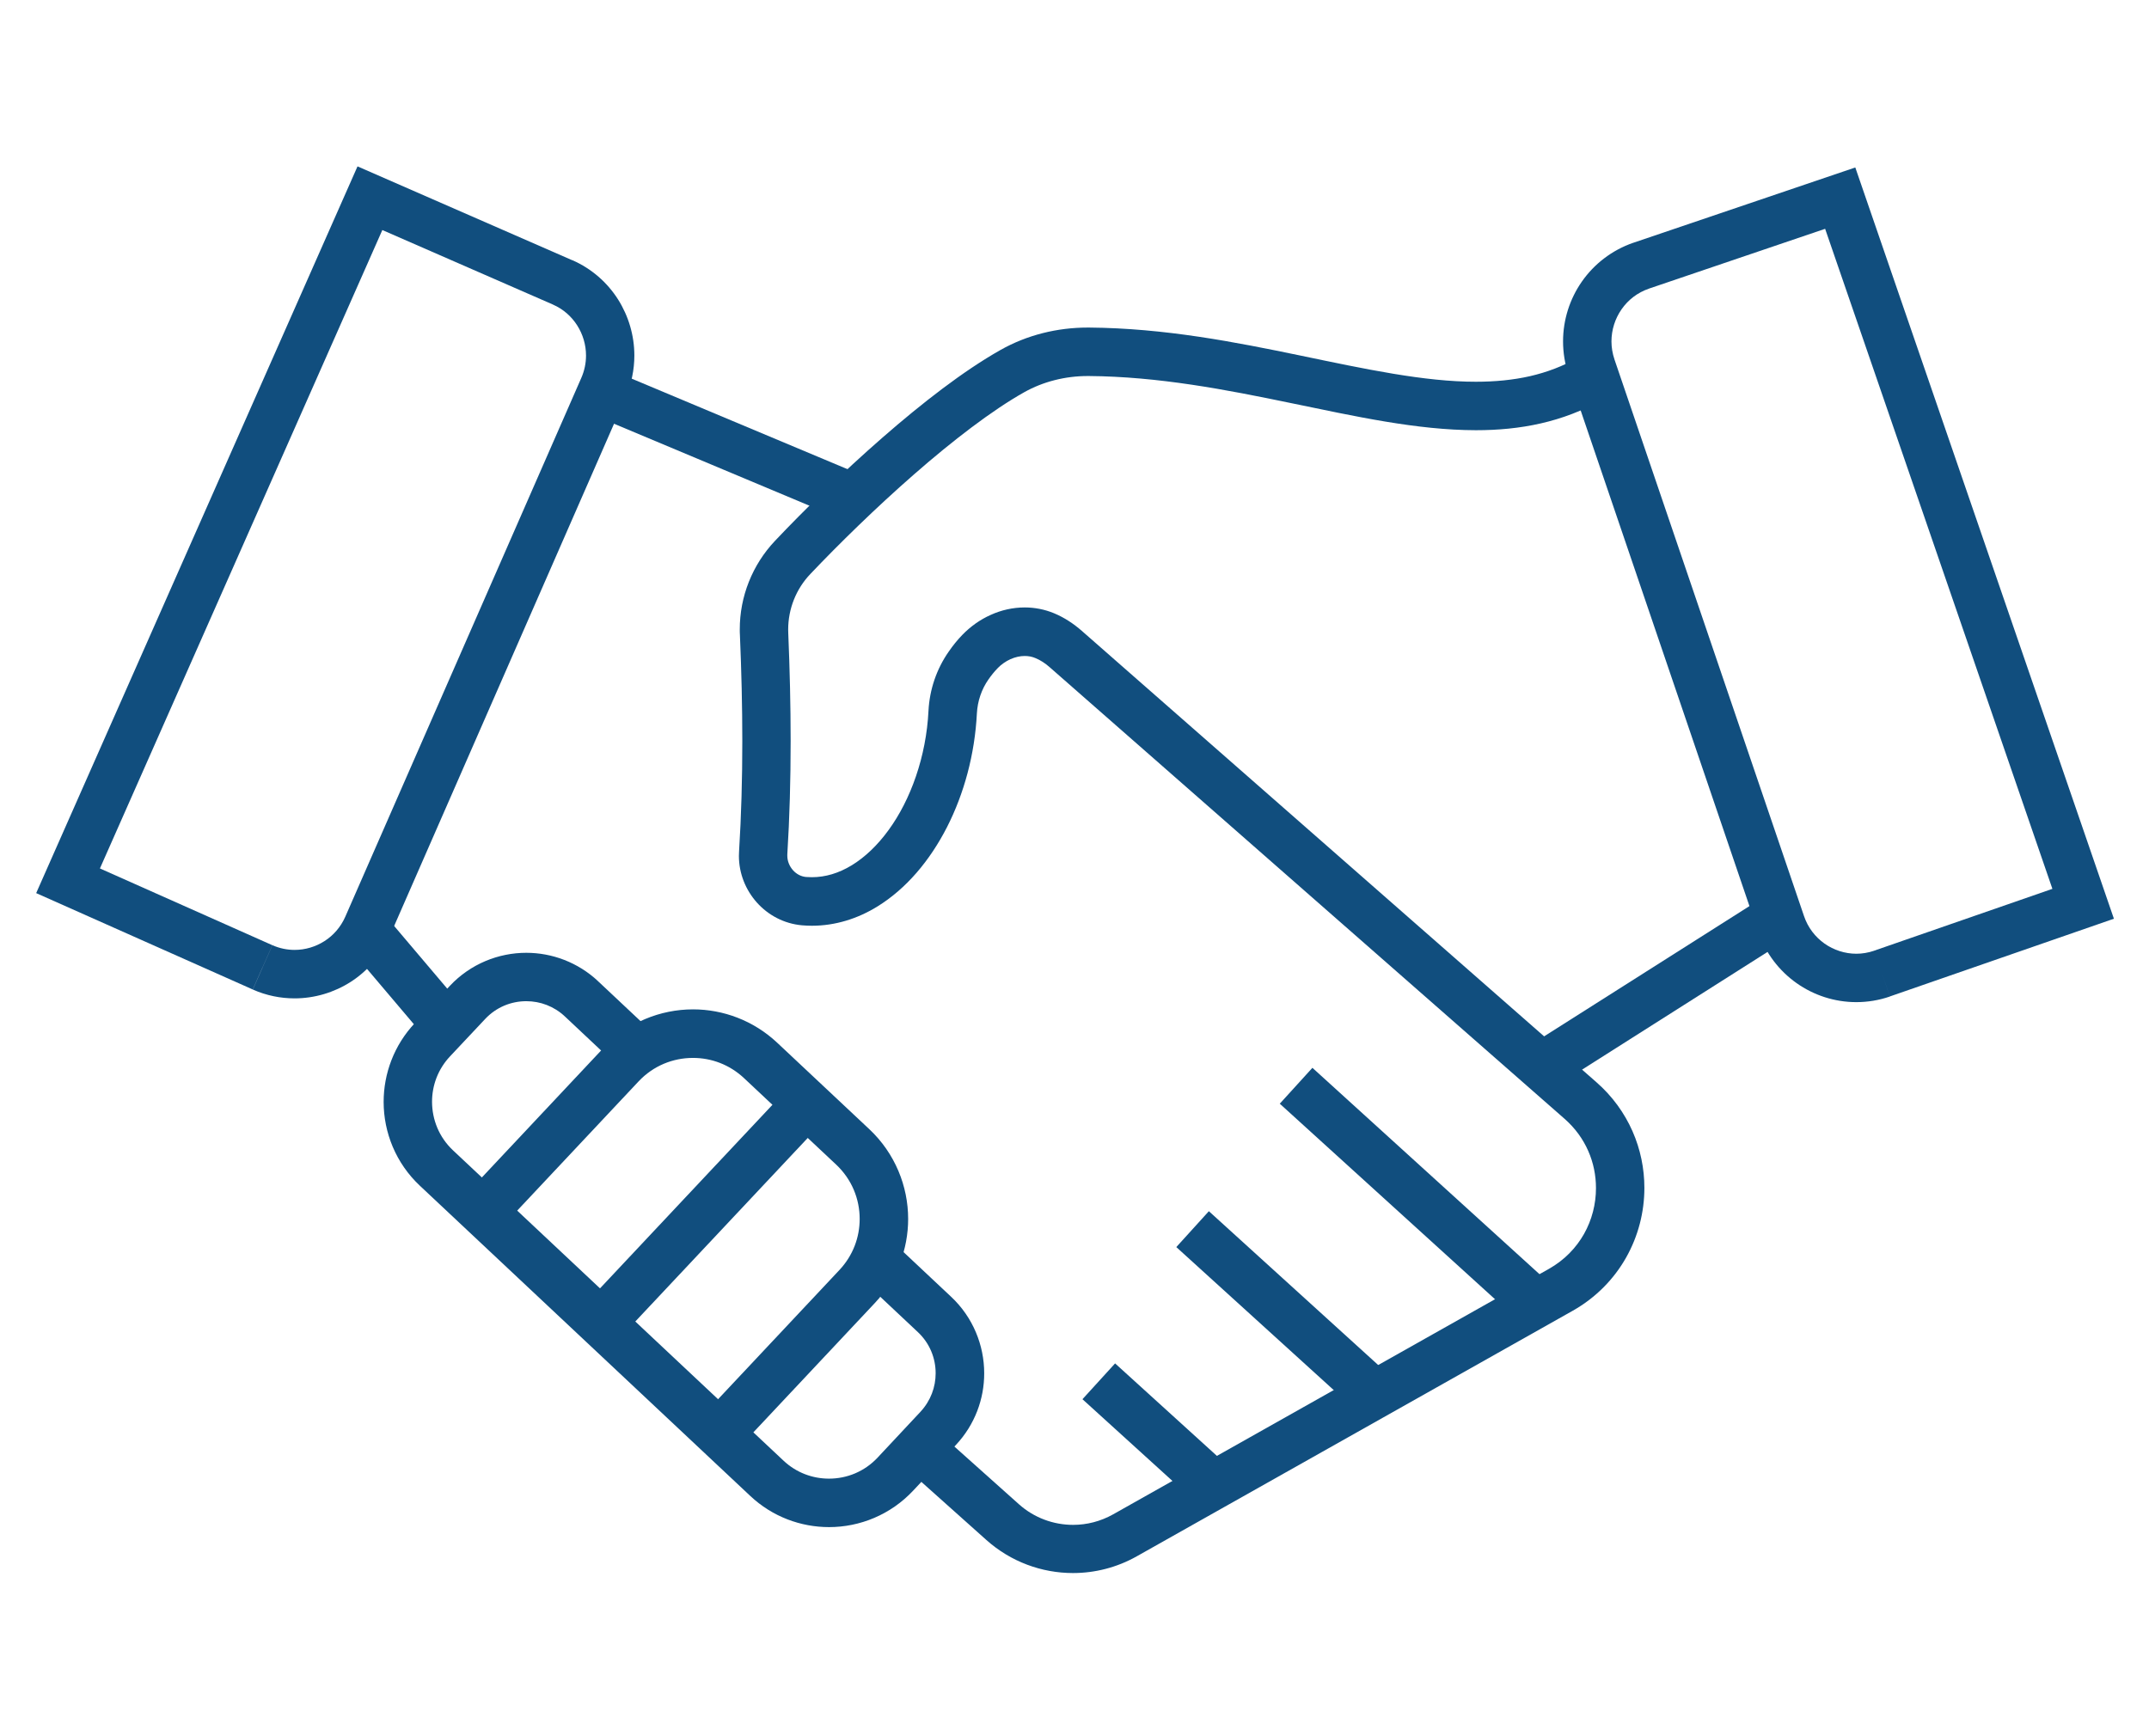
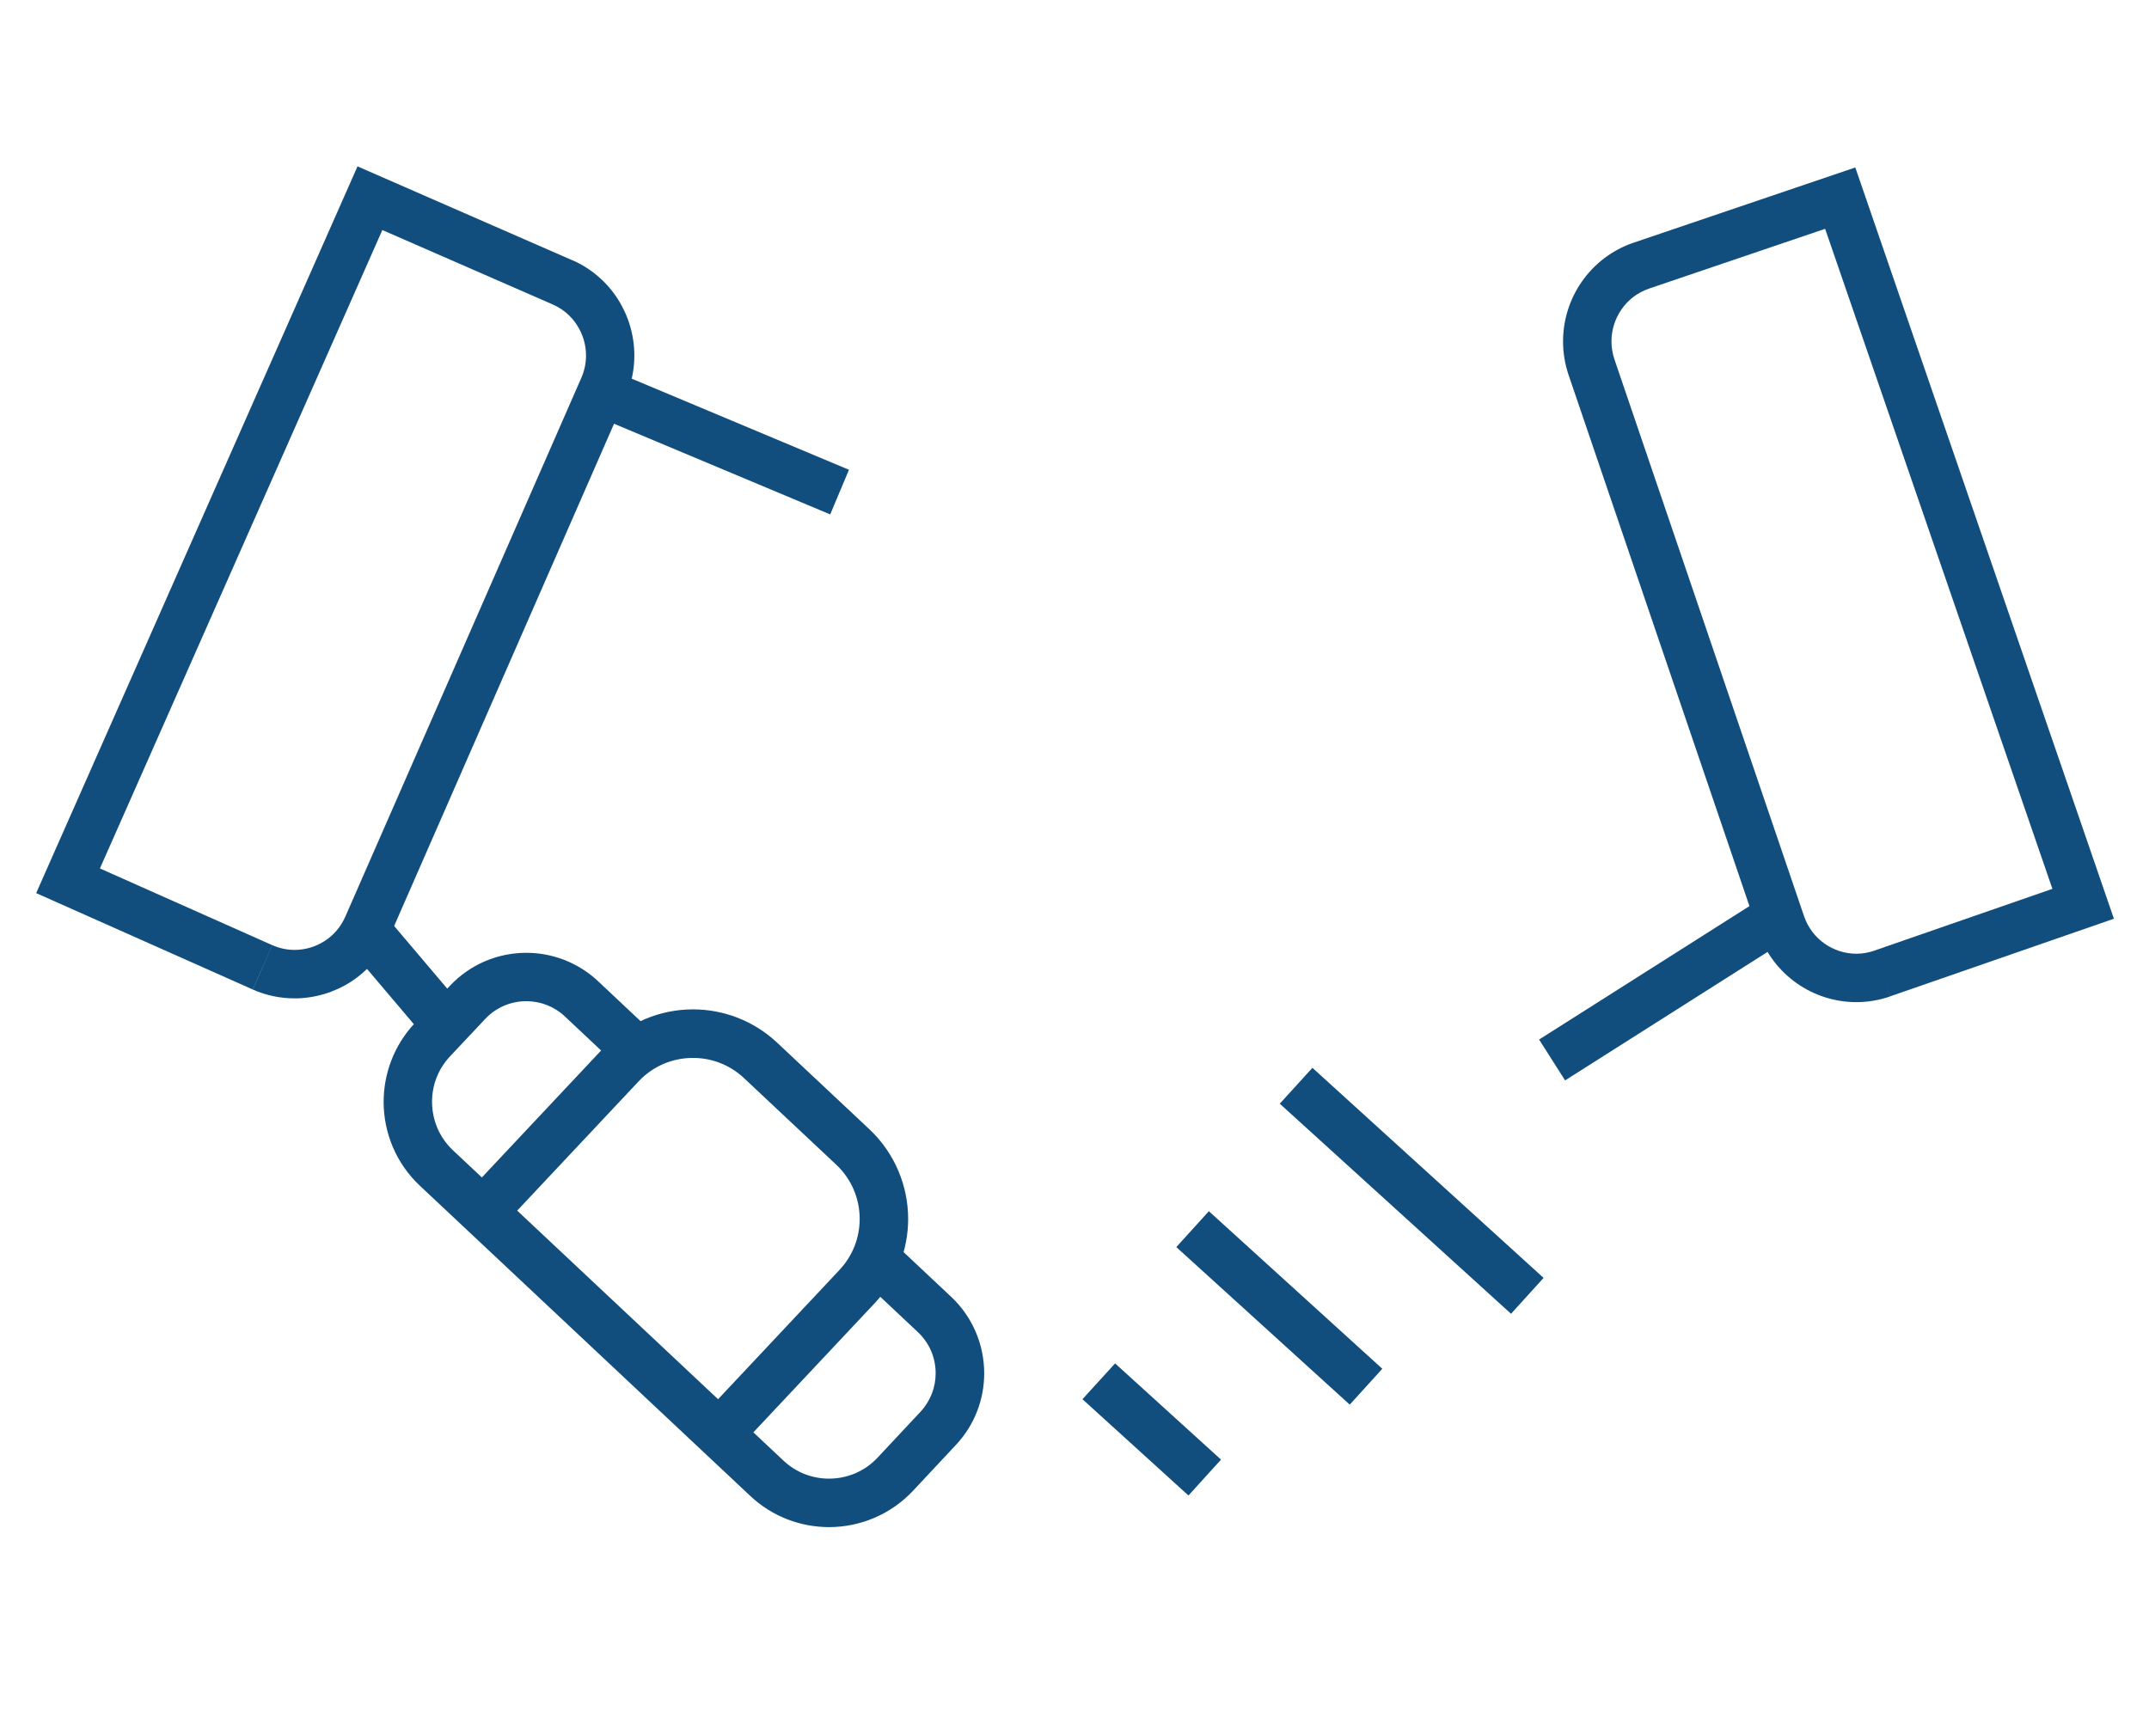
<svg xmlns="http://www.w3.org/2000/svg" width="297" height="240" viewBox="0 0 297 240" fill="none">
  <g clip-path="url(#clip0_29_56)">
    <path d="M117.33 64.94L86.34 51.94L83.75 58.11L114.74 71.11" fill="#114E7E" />
-     <path d="M125.95 203.61L136.32 212.88C139.69 215.89 143.97 217.45 148.29 217.45C151.31 217.45 154.35 216.69 157.1 215.14L217.34 181.2C220.57 179.38 223.07 176.79 224.74 173.83C226.41 170.87 227.26 167.55 227.26 164.21C227.26 161.55 226.72 158.88 225.62 156.38C224.52 153.88 222.85 151.54 220.63 149.6L149.5 87.2C148.41 86.25 147.15 85.39 145.69 84.78C144.37 84.23 142.98 83.97 141.62 83.97C139.97 83.97 138.37 84.34 136.92 85C135.46 85.65 134.14 86.59 133.01 87.75C132.32 88.46 131.69 89.24 131.12 90.07C129.43 92.49 128.47 95.33 128.32 98.26C128.01 104.56 125.87 110.55 122.8 114.75C121.27 116.86 119.52 118.51 117.72 119.61C115.91 120.71 114.08 121.26 112.2 121.26C111.94 121.26 111.67 121.25 111.4 121.23C110.72 121.17 110.08 120.84 109.59 120.29C109.1 119.74 108.81 119.02 108.81 118.3V118.12C109.13 112.99 109.27 107.75 109.27 102.43C109.27 97.51 109.15 92.53 108.94 87.49C108.94 87.33 108.93 87.17 108.93 87.02C108.93 84.17 110.02 81.42 111.99 79.35C115.9 75.23 121.04 70.19 126.34 65.56C131.63 60.93 137.13 56.7 141.55 54.22C144.19 52.74 147.24 51.98 150.33 51.98H150.47C160.11 52.05 169.44 53.86 178.36 55.71C187.29 57.55 195.8 59.46 203.98 59.47C207.02 59.47 210.01 59.2 212.94 58.53C215.87 57.86 218.73 56.8 221.45 55.23L218.12 49.42C216 50.63 213.79 51.46 211.45 52C209.11 52.53 206.62 52.77 203.98 52.77C196.88 52.78 188.69 51.02 179.72 49.15C170.74 47.29 160.96 45.36 150.52 45.28H150.33C146.15 45.28 141.97 46.29 138.27 48.38C133.15 51.27 127.44 55.71 121.94 60.51C116.44 65.31 111.18 70.46 107.13 74.74C103.98 78.06 102.23 82.46 102.24 87.02C102.24 87.27 102.24 87.53 102.26 87.78C102.47 92.74 102.59 97.63 102.59 102.44C102.59 107.64 102.45 112.74 102.14 117.72C102.13 117.92 102.12 118.11 102.12 118.31C102.12 120.77 103.07 123.05 104.61 124.77C106.15 126.49 108.34 127.69 110.84 127.91C111.3 127.95 111.75 127.97 112.21 127.97C115.45 127.97 118.52 126.99 121.21 125.34C125.25 122.86 128.51 118.97 130.88 114.34C133.24 109.7 134.72 104.29 135.01 98.61C135.1 96.93 135.65 95.29 136.61 93.92C137.01 93.35 137.42 92.84 137.84 92.41L138.3 91.93L137.83 92.41C138.36 91.86 138.99 91.42 139.65 91.12C140.31 90.83 140.98 90.68 141.62 90.68C142.14 90.68 142.64 90.77 143.12 90.98C143.78 91.25 144.45 91.68 145.09 92.25L216.22 154.65C217.7 155.95 218.78 157.46 219.5 159.1C220.22 160.73 220.57 162.48 220.57 164.24C220.57 166.44 220.01 168.64 218.92 170.57C217.83 172.5 216.22 174.18 214.07 175.4L153.83 209.34C152.1 210.31 150.2 210.79 148.31 210.79C145.6 210.79 142.92 209.82 140.81 207.93L130.44 198.66L125.98 203.65L125.95 203.61Z" fill="#114E7E" />
    <path d="M120.1 177.8L126.85 184.14C128.49 185.68 129.31 187.74 129.31 189.83C129.31 191.75 128.62 193.64 127.21 195.16L121.3 201.48C119.48 203.43 117.04 204.4 114.57 204.4C112.3 204.4 110.05 203.58 108.27 201.9L62.62 159.03C60.68 157.21 59.72 154.78 59.71 152.31C59.71 150.04 60.53 147.79 62.21 146.01L67.05 140.86C68.59 139.22 70.65 138.4 72.74 138.4C74.66 138.4 76.56 139.09 78.08 140.52L84.43 146.49L89.01 141.61L80.22 133.35L82.66 135.64C79.87 133.02 76.28 131.71 72.74 131.71C68.89 131.71 65.01 133.25 62.17 136.28L57.33 141.43C54.45 144.49 53.02 148.42 53.02 152.32C53.02 156.55 54.71 160.8 58.04 163.92L103.69 206.79C106.75 209.67 110.68 211.1 114.58 211.1C118.82 211.1 123.08 209.4 126.21 206.05L132.12 199.73C134.73 196.94 136.03 193.37 136.02 189.83C136.02 185.98 134.48 182.1 131.45 179.26L124.7 172.92L120.12 177.8H120.1Z" fill="#114E7E" />
    <path d="M48.53 131.35L59.12 143.85L64.23 139.52L53.64 127.02" fill="#114E7E" />
    <path d="M162.57 172.39L186.54 194.17L191.04 189.21L167.07 167.43" fill="#114E7E" />
    <path d="M176.87 152.57L208.83 181.61L213.33 176.65L181.38 147.61" fill="#114E7E" />
    <path d="M168.75 201.77L154.11 188.47L149.6 193.42L164.25 206.73" fill="#114E7E" />
    <path d="M216.3 149.35L246.85 129.96L243.27 124.31L212.71 143.7" fill="#114E7E" />
    <path d="M260.12 134.59L259.03 131.42C258.2 131.7 257.37 131.84 256.56 131.84C254.98 131.84 253.44 131.34 252.16 130.44C250.88 129.53 249.87 128.25 249.32 126.63L223.13 49.7C222.85 48.86 222.71 48.02 222.71 47.2C222.71 45.6 223.21 44.04 224.11 42.75C225.01 41.46 226.29 40.45 227.89 39.9H227.88L252.24 31.63L283.65 122.87L259.01 131.42L260.1 134.58L261.2 137.74L292.15 127L256.41 23.15L225.73 33.56H225.72C222.75 34.59 220.31 36.51 218.63 38.91C216.95 41.31 216.02 44.2 216.02 47.19C216.02 48.74 216.27 50.31 216.79 51.85L242.98 128.78C243.99 131.76 245.9 134.21 248.29 135.9C250.68 137.59 253.56 138.53 256.55 138.53C258.1 138.53 259.67 138.28 261.2 137.75L260.1 134.58L260.12 134.59Z" fill="#114E7E" />
    <path d="M36.29 133.73L34.94 136.79C36.81 137.62 38.78 138.01 40.71 138.01C43.48 138.01 46.17 137.2 48.47 135.73C50.77 134.25 52.68 132.08 53.86 129.4L86.45 54.95C87.27 53.07 87.67 51.09 87.67 49.15C87.67 46.38 86.87 43.69 85.41 41.38C83.94 39.07 81.79 37.15 79.11 35.97H79.08L49.41 23L5 123.46L34.93 136.78L36.28 133.72L37.64 130.66L13.81 120.05L52.84 31.8L76.42 42.1H76.41C77.85 42.73 78.98 43.74 79.77 44.98C80.56 46.22 80.99 47.67 80.99 49.15C80.99 50.19 80.78 51.24 80.33 52.26L47.73 126.7C47.09 128.16 46.08 129.3 44.85 130.09C43.62 130.88 42.18 131.31 40.71 131.31C39.69 131.31 38.65 131.1 37.65 130.66L36.29 133.72V133.73Z" fill="#114E7E" />
    <path d="M70.23 168.68L88.25 149.49C90.29 147.32 93.01 146.24 95.77 146.24C98.31 146.24 100.82 147.16 102.82 149.03L115.56 160.99C117.73 163.03 118.81 165.75 118.81 168.5C118.81 171.04 117.89 173.55 116.02 175.55L98 194.74L102.88 199.32L120.9 180.13C123.98 176.86 125.51 172.66 125.51 168.5C125.51 163.98 123.7 159.44 120.15 156.1L107.41 144.14C104.14 141.07 99.94 139.53 95.78 139.53C91.26 139.53 86.72 141.34 83.38 144.89L65.36 164.08L70.24 168.66L70.23 168.68Z" fill="#114E7E" />
-     <path d="M107.95 151.45L81.67 179.43L86.55 184.01L112.83 156.03" fill="#114E7E" />
  </g>
  <defs>
    <clipPath id="clip0_29_56">
      <rect width="287.17" height="194.45" fill="white" transform="translate(5 23)" />
    </clipPath>
  </defs>
</svg>